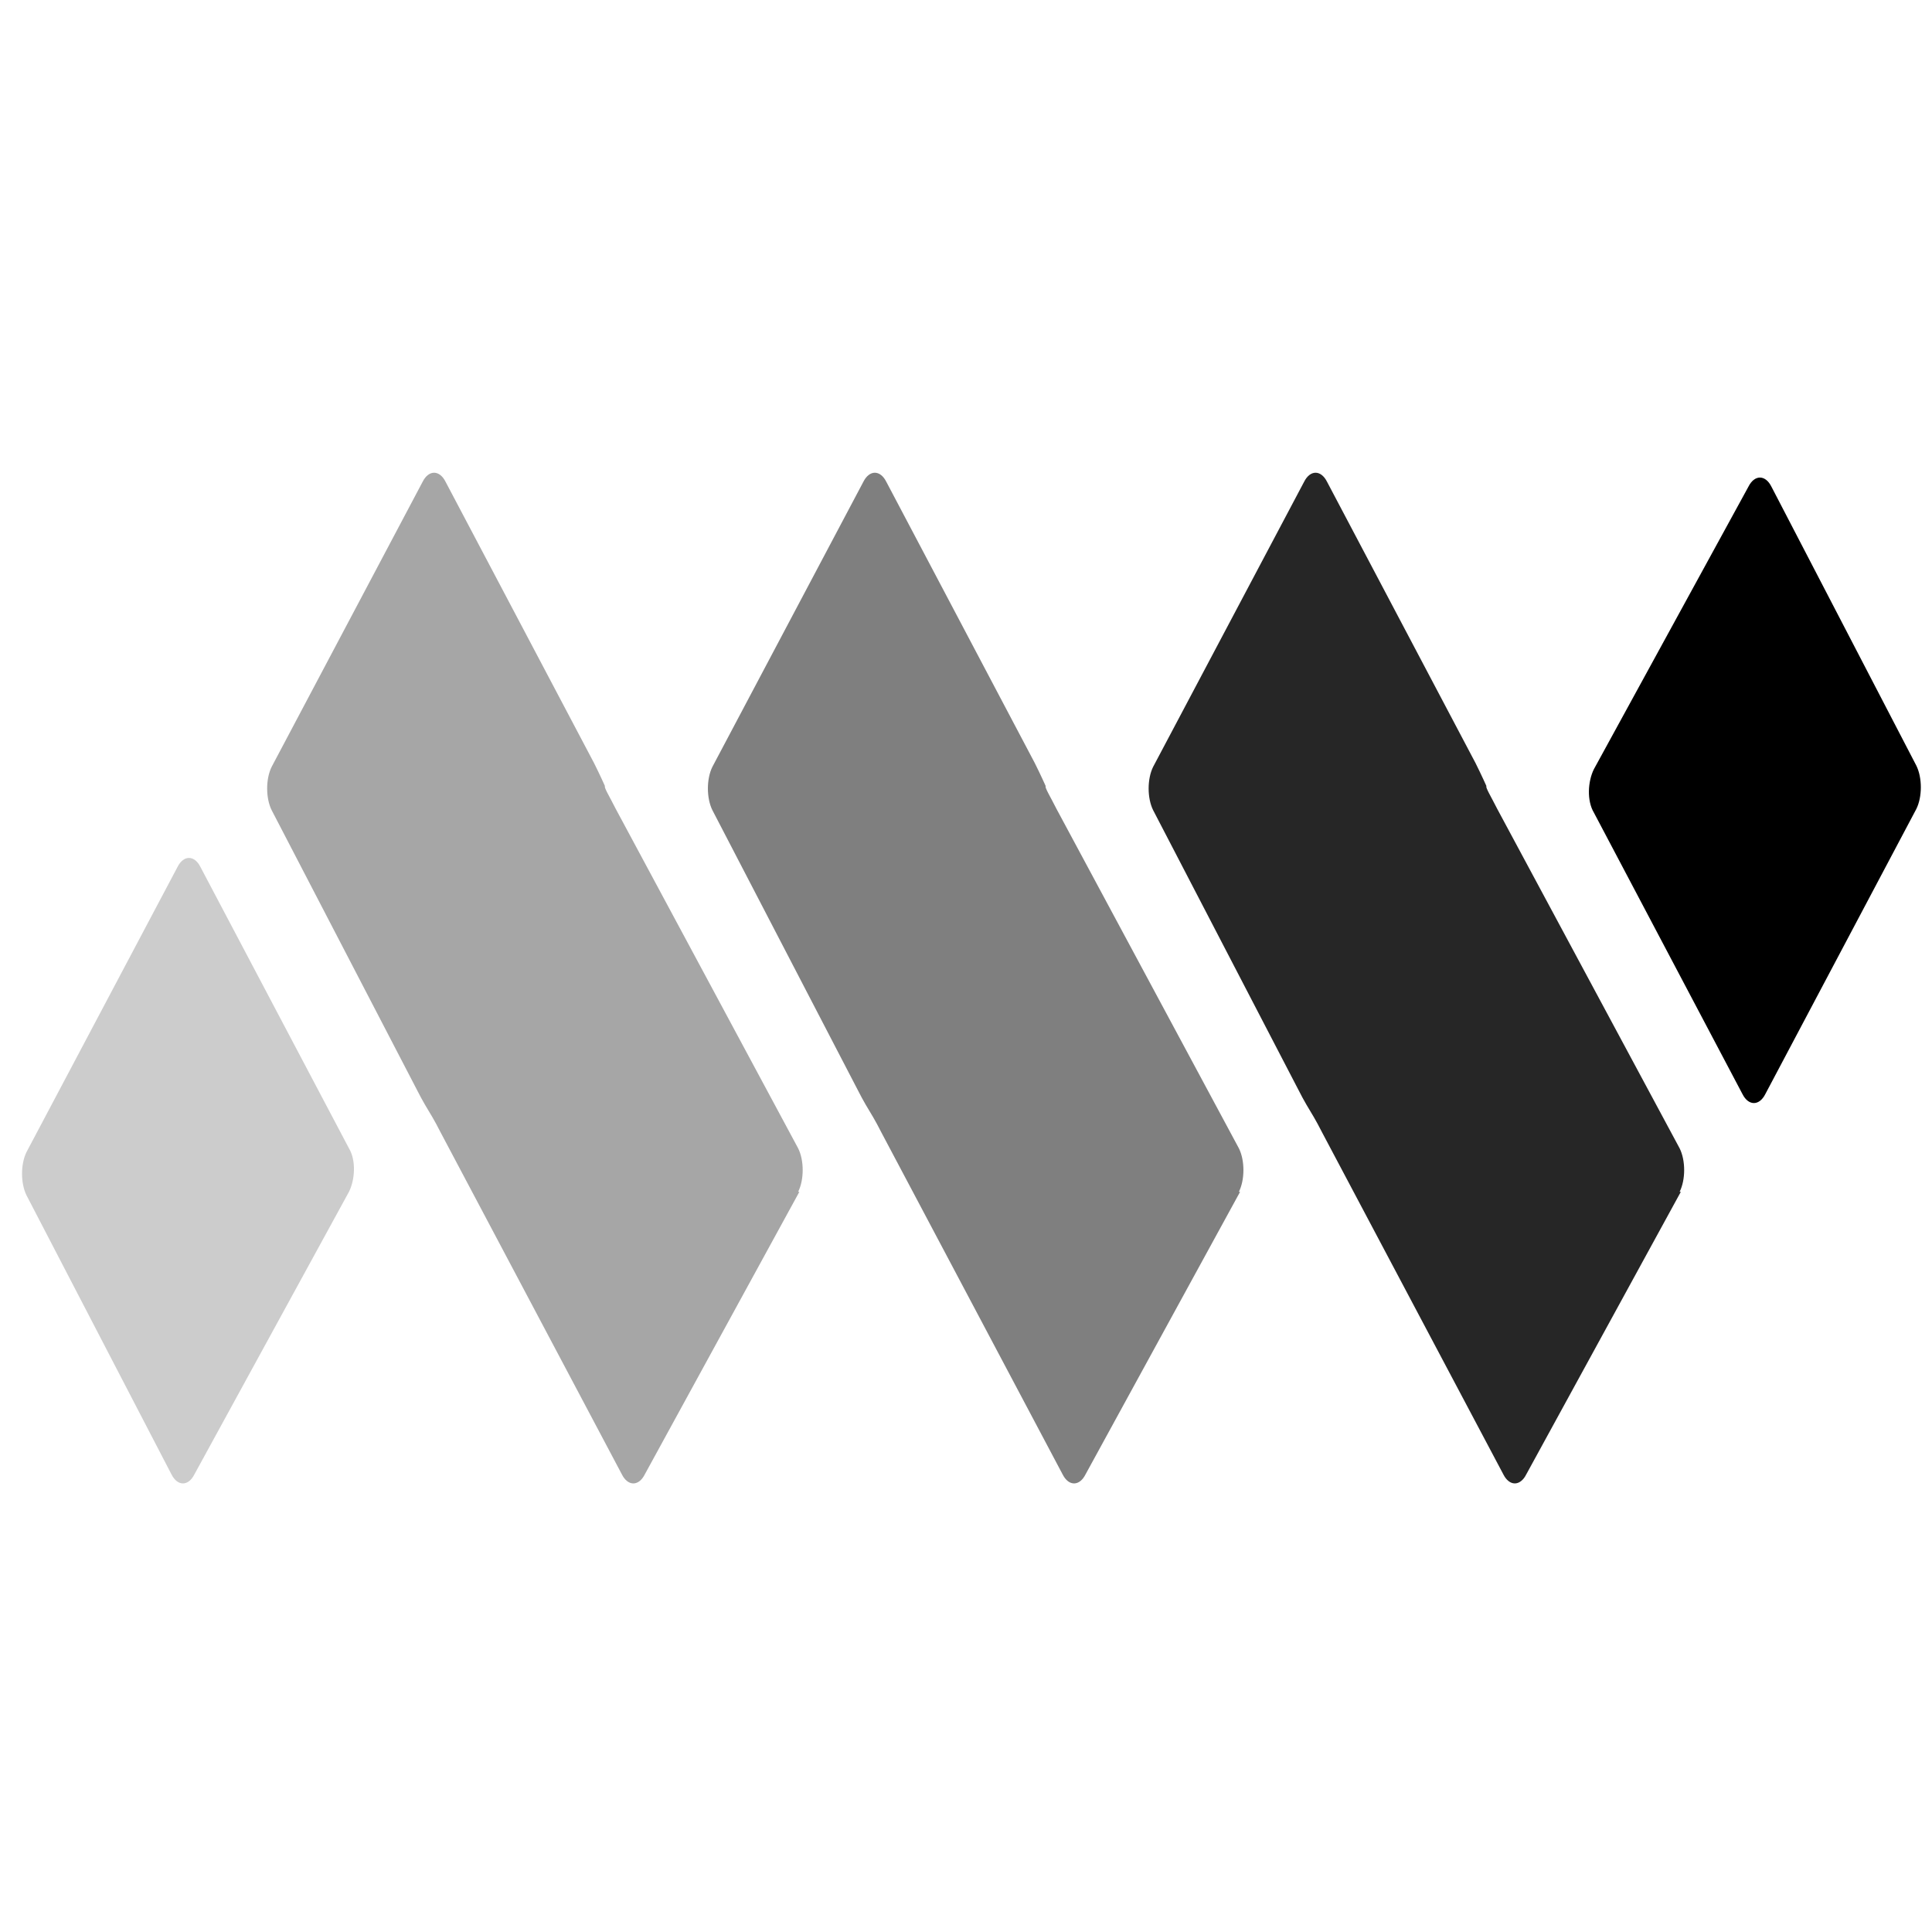
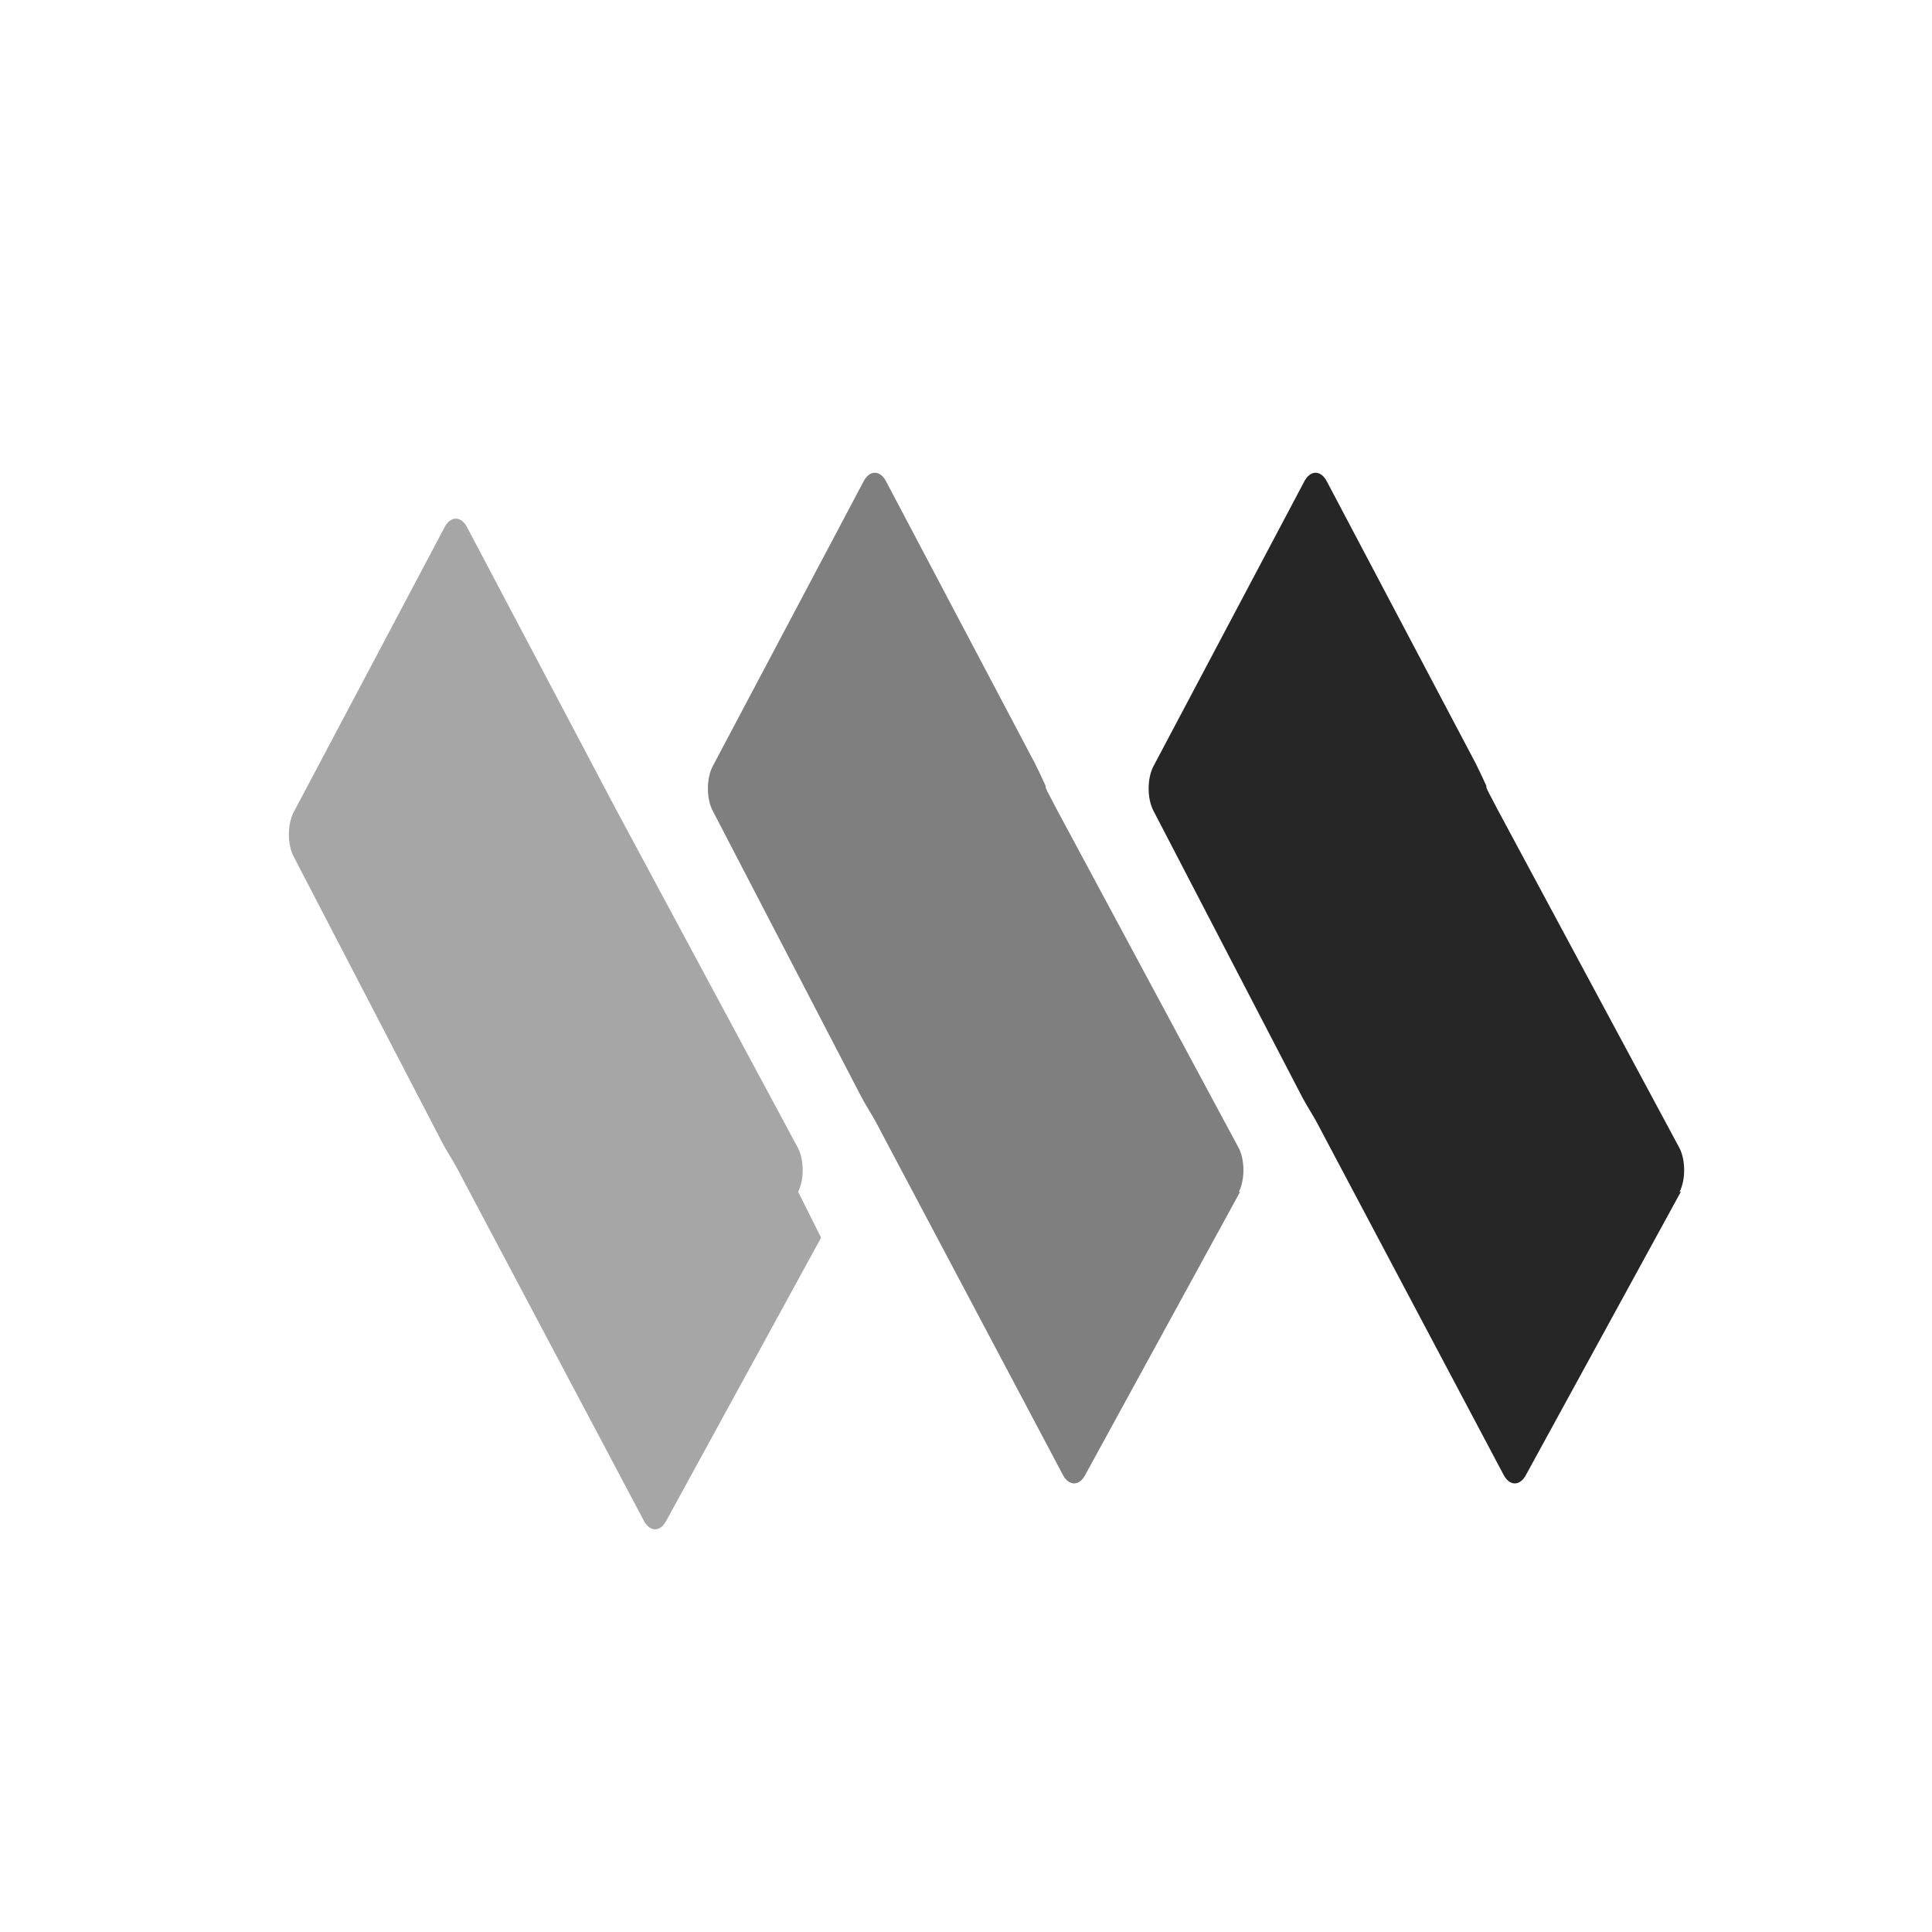
<svg xmlns="http://www.w3.org/2000/svg" id="a" width="16" height="16" viewBox="0 0 16 16">
-   <path d="M1.66,7.18c-.05-.1-.14-.1-.19,0L.22,9.54c-.05.1-.05.26,0,.36l1.2,2.31c.05.1.14.1.19,0l1.28-2.34c.05-.1.06-.26,0-.36l-1.23-2.33Z" opacity=".2" />
  <path d="M10.26,9.87c.05-.1.05-.26,0-.36l-1.51-2.81c-.05-.1-.1-.18-.09-.19,0,0-.04-.09-.09-.19l-1.23-2.33c-.05-.1-.14-.1-.19,0l-1.25,2.36c-.05.1-.05.26,0,.36l1.2,2.31c.05.1.1.18.1.18,0,0,.05.08.1.18l1.5,2.83c.05.1.14.1.19,0l1.28-2.34Z" opacity=".5" />
-   <path d="M6.61,9.87c.05-.1.05-.26,0-.36l-1.51-2.81c-.05-.1-.1-.18-.09-.19,0,0-.04-.09-.09-.19l-1.23-2.33c-.05-.1-.14-.1-.19,0l-1.25,2.36c-.05.1-.05.26,0,.36l1.2,2.31c.05.1.1.18.1.18,0,0,.05.08.1.18l1.5,2.83c.05.1.14.1.19,0l1.28-2.34Z" opacity=".35" />
+   <path d="M6.61,9.87c.05-.1.05-.26,0-.36l-1.51-2.81l-1.23-2.33c-.05-.1-.14-.1-.19,0l-1.25,2.36c-.05.1-.05.26,0,.36l1.2,2.31c.05.1.1.18.1.18,0,0,.05.08.1.18l1.5,2.83c.05.1.14.1.19,0l1.28-2.34Z" opacity=".35" />
  <path d="M13.91,9.87c.05-.1.05-.26,0-.36l-1.51-2.81c-.05-.1-.1-.18-.09-.19,0,0-.04-.09-.09-.19l-1.23-2.33c-.05-.1-.14-.1-.19,0l-1.25,2.36c-.05.1-.05.26,0,.36l1.2,2.31c.05.1.1.18.1.18,0,0,.05.08.1.18l1.5,2.83c.05.1.14.1.19,0l1.28-2.34Z" opacity=".85" />
-   <path d="M14.67,4.03c-.05-.1-.14-.1-.19,0l-1.28,2.34c-.05.1-.06.26,0,.36l1.23,2.33c.05.1.14.1.19,0l1.25-2.36c.05-.1.05-.26,0-.36l-1.2-2.31Z" />
</svg>